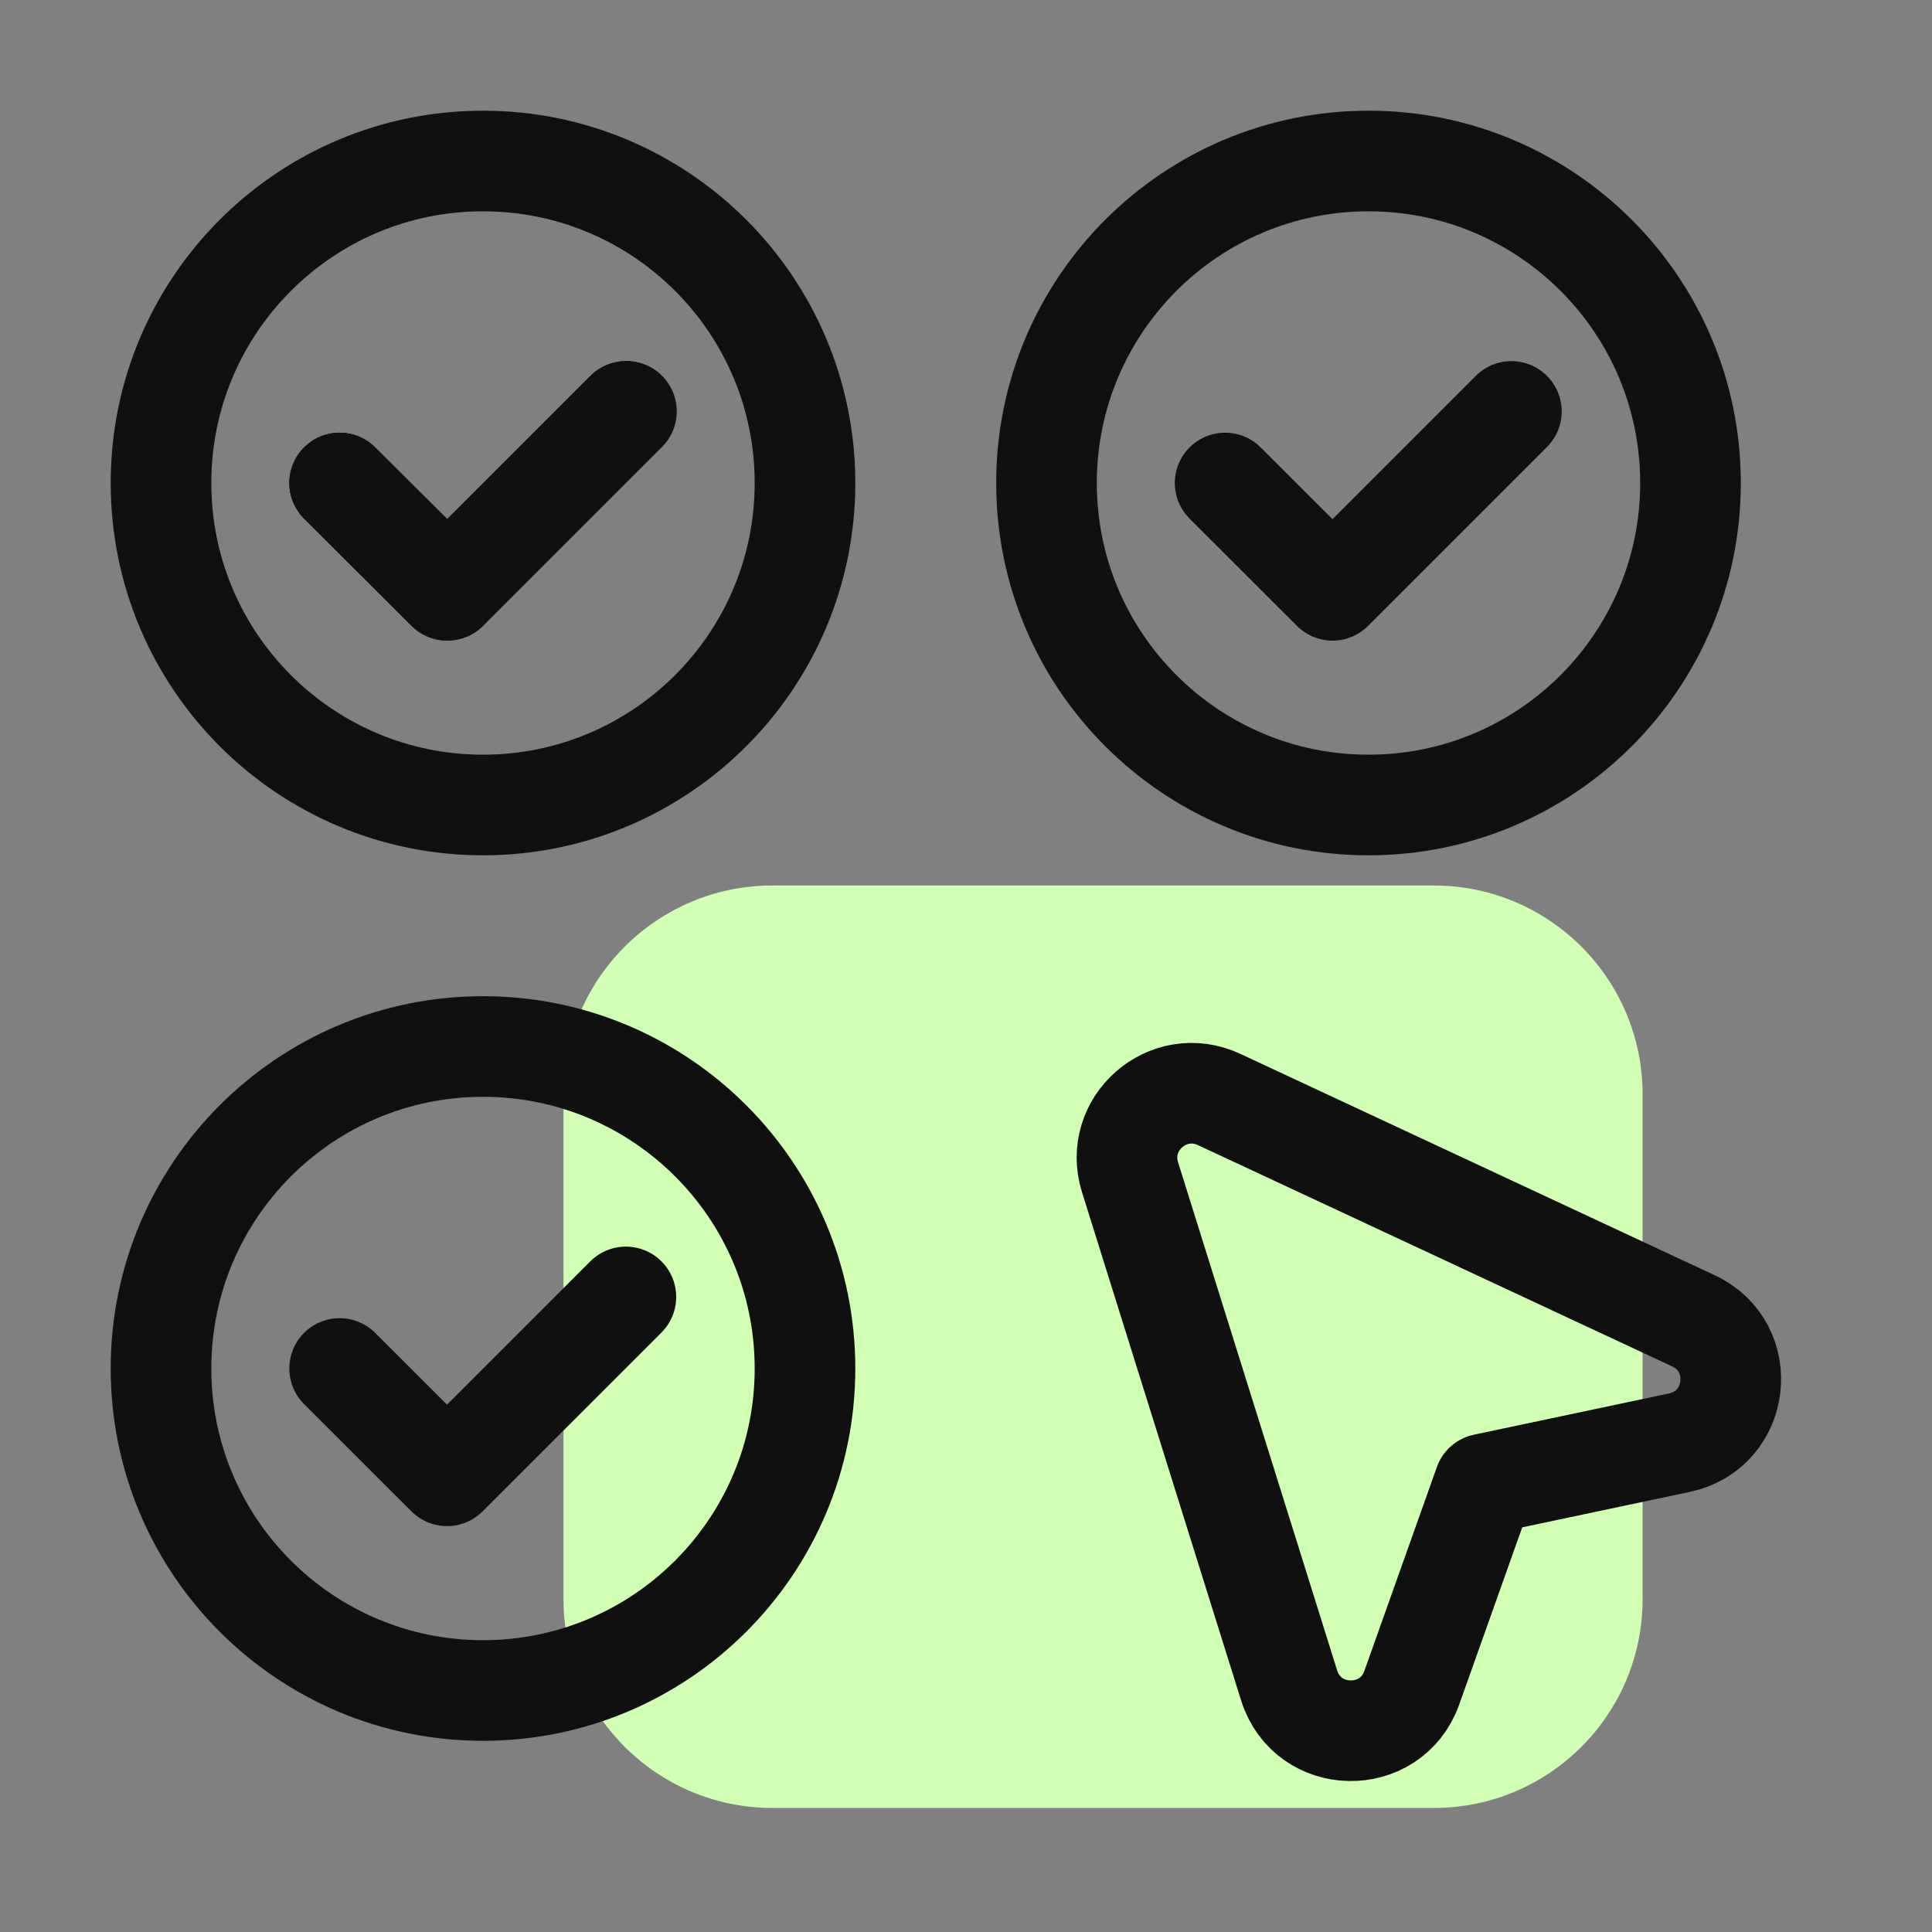
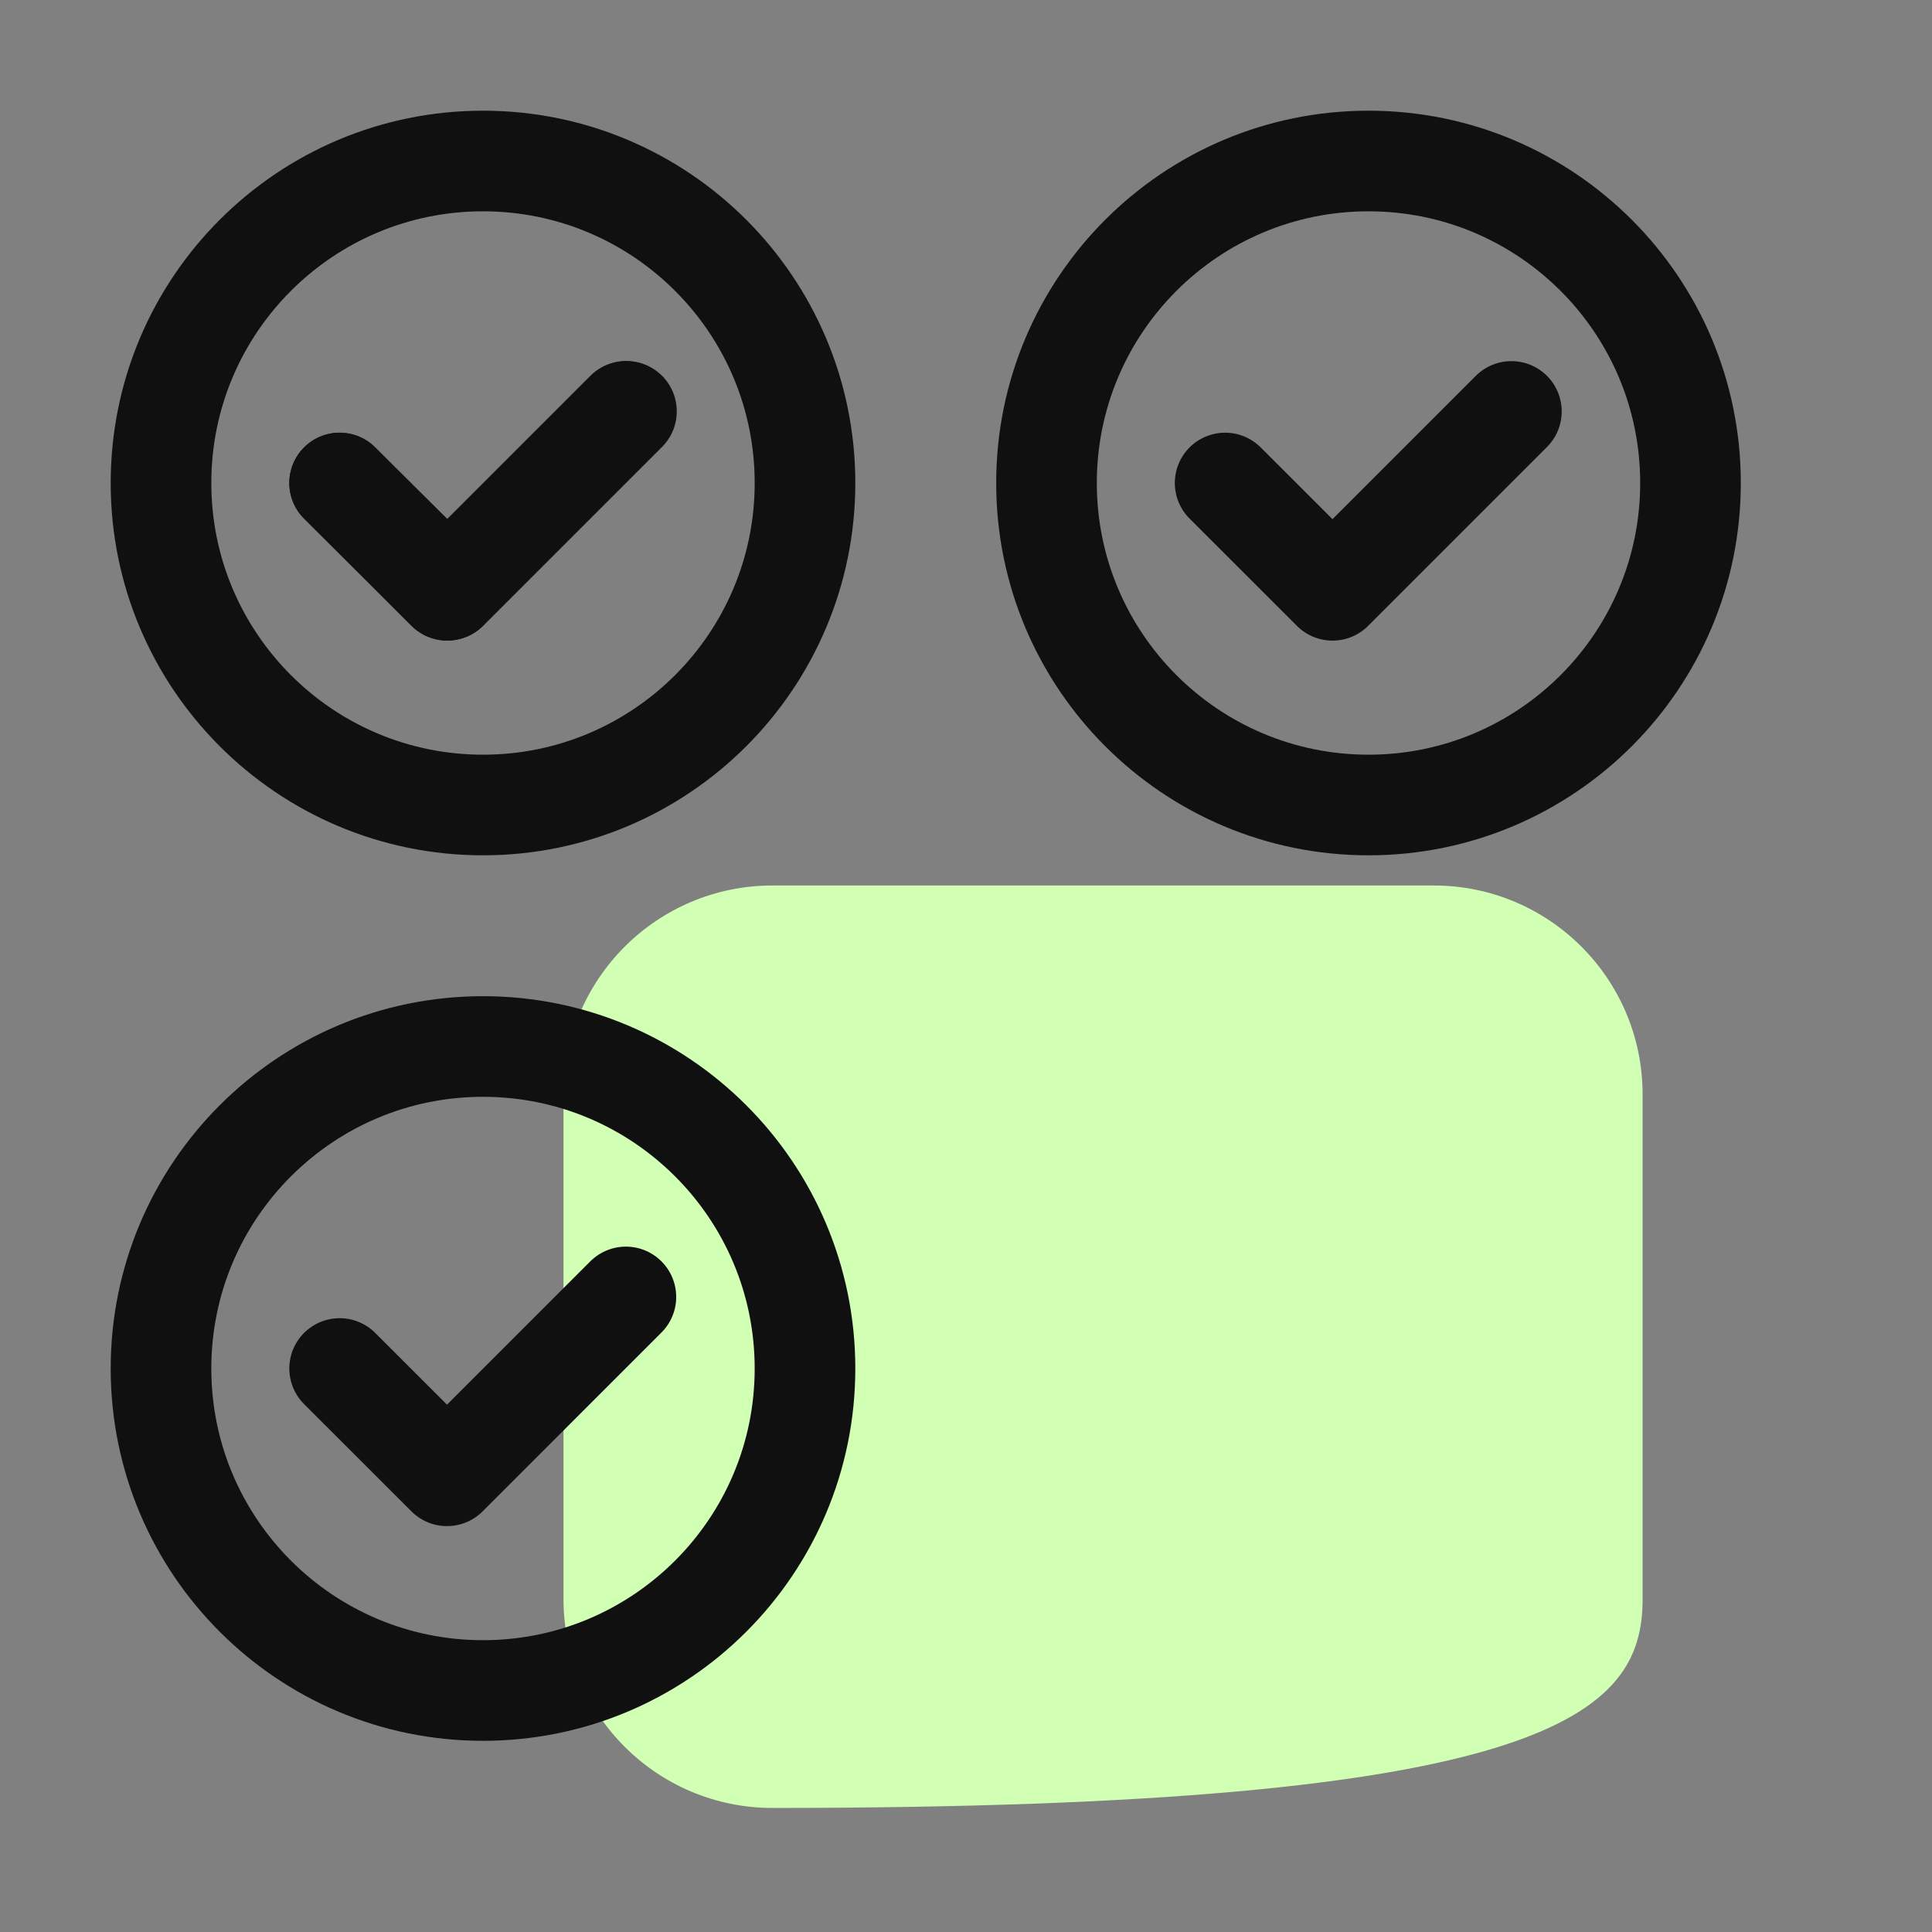
<svg xmlns="http://www.w3.org/2000/svg" width="24" height="24" viewBox="0 0 24 24" fill="none">
  <rect x="0" y="0" width="24" height="24" fill="#808080" stroke="none" />
-   <path d="M17.811 11H9.595C8.162 11 7 12.162 7 13.595V19.865C7 21.298 8.162 22.459 9.595 22.459H17.811C19.244 22.459 20.405 21.298 20.405 19.865V13.595C20.405 12.162 19.244 11 17.811 11Z" fill="#D1FFB4" />
+   <path d="M17.811 11H9.595C8.162 11 7 12.162 7 13.595V19.865C7 21.298 8.162 22.459 9.595 22.459C19.244 22.459 20.405 21.298 20.405 19.865V13.595C20.405 12.162 19.244 11 17.811 11Z" fill="#D1FFB4" />
  <path d="M7.775 16.111L5.553 18.333L4.219 17" stroke="#101010" stroke-width="1.25" stroke-linecap="round" stroke-linejoin="round" />
  <path fill-rule="evenodd" clip-rule="evenodd" d="M6 21V21C3.791 21 2 19.209 2 17V17C2 14.791 3.791 13 6 13V13C8.209 13 10 14.791 10 17V17C10 19.209 8.209 21 6 21Z" stroke="#101010" stroke-width="1.25" stroke-linecap="round" stroke-linejoin="round" />
  <path d="M4.219 6L5.559 7.33" stroke="#101010" stroke-width="1.25" stroke-linecap="round" stroke-linejoin="round" />
  <path d="M7.782 5.11L5.562 7.33" stroke="#101010" stroke-width="1.25" stroke-linecap="round" stroke-linejoin="round" />
  <path d="M7.775 5.111L5.553 7.333L4.219 6" stroke="#101010" stroke-width="1.25" stroke-linecap="round" stroke-linejoin="round" />
  <path d="M18.775 5.111L16.553 7.333L15.219 6" stroke="#101010" stroke-width="1.25" stroke-linecap="round" stroke-linejoin="round" />
  <path fill-rule="evenodd" clip-rule="evenodd" d="M17 10V10C14.791 10 13 8.209 13 6V6C13 3.791 14.791 2 17 2V2C19.209 2 21 3.791 21 6V6C21 8.209 19.209 10 17 10Z" stroke="#101010" stroke-width="1.25" stroke-linecap="round" stroke-linejoin="round" />
-   <path fill-rule="evenodd" clip-rule="evenodd" d="M16.014 20.937L14.038 14.625C13.829 13.959 14.511 13.363 15.144 13.658L21.037 16.408C21.735 16.734 21.618 17.761 20.864 17.921L18.438 18.434L17.538 20.965C17.279 21.692 16.245 21.673 16.014 20.937V20.937Z" stroke="#101010" stroke-width="1.25" stroke-linecap="round" stroke-linejoin="round" />
  <path fill-rule="evenodd" clip-rule="evenodd" d="M6 10V10C3.791 10 2 8.209 2 6V6C2 3.791 3.791 2 6 2V2C8.209 2 10 3.791 10 6V6C10 8.209 8.209 10 6 10Z" stroke="#101010" stroke-width="1.25" stroke-linecap="round" stroke-linejoin="round" />
</svg>